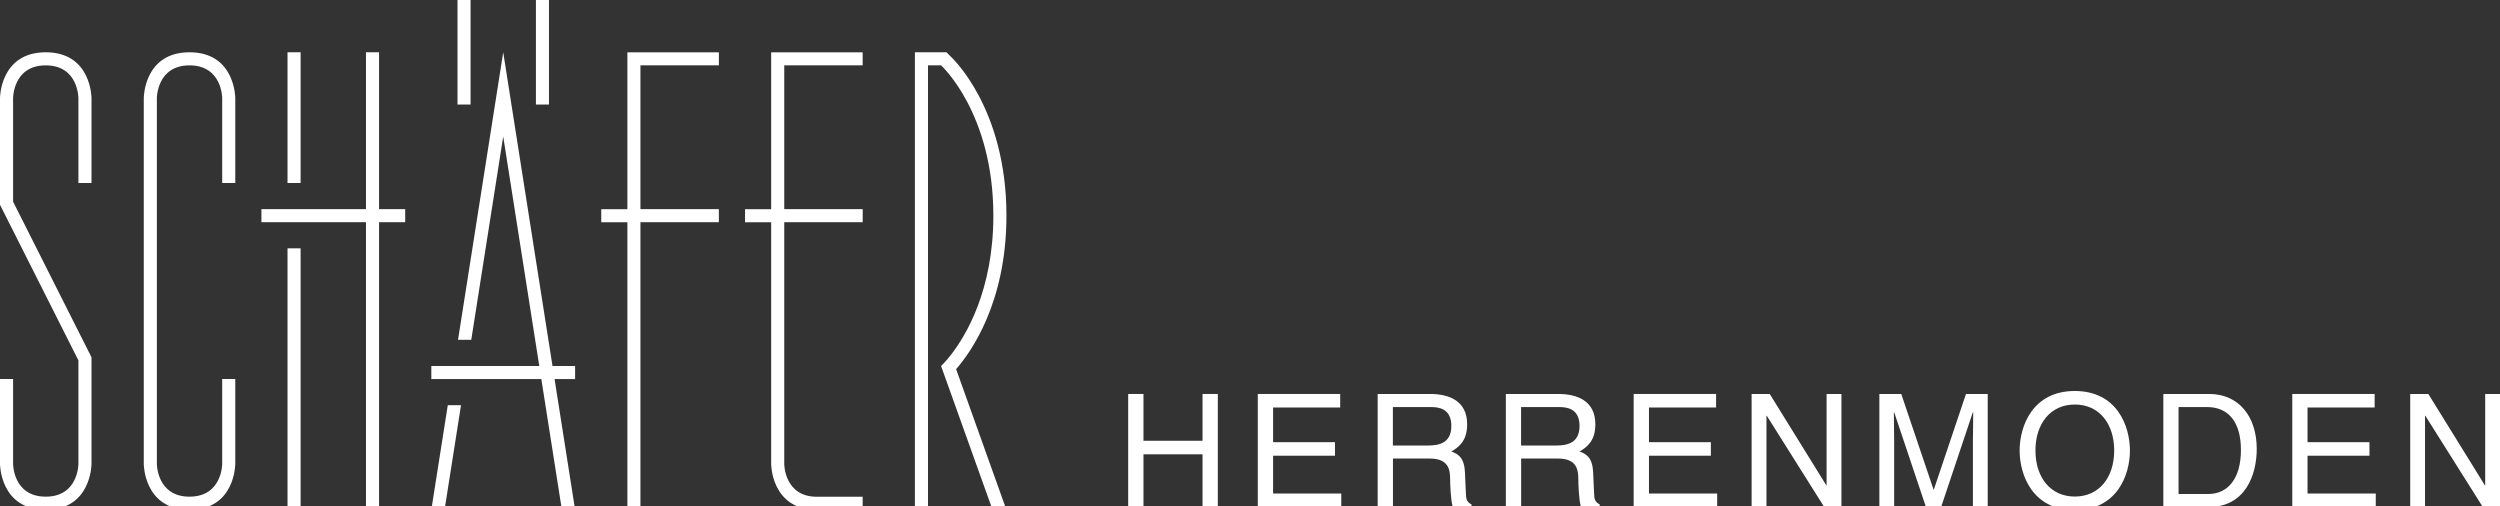
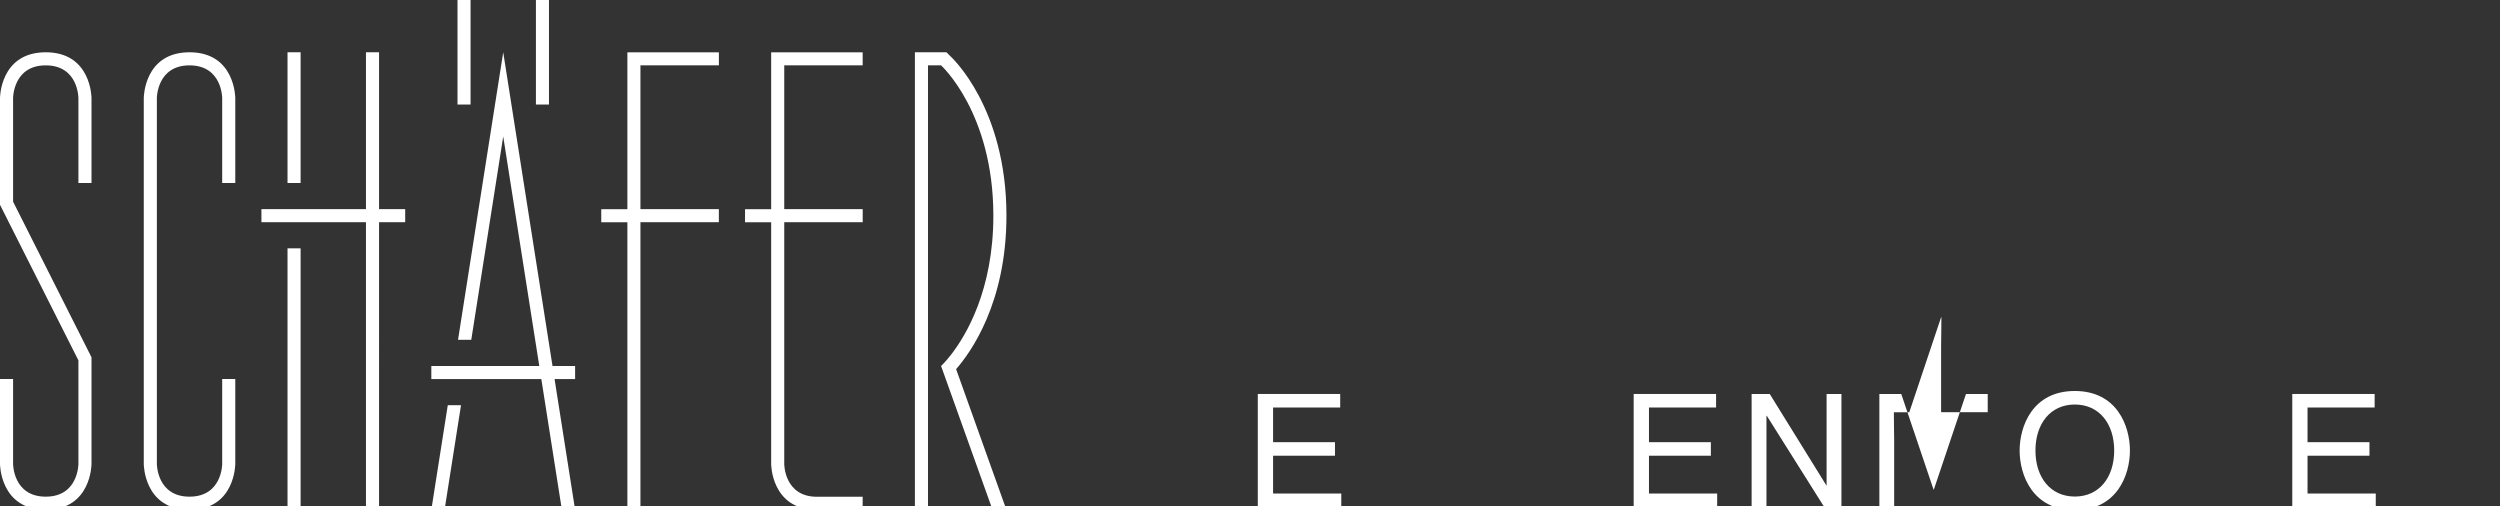
<svg xmlns="http://www.w3.org/2000/svg" version="1.1" id="Ebene_1" x="0px" y="0px" viewBox="0 0 670.48 135.74" style="enable-background:new 0 0 670.48 135.74;" xml:space="preserve">
  <rect x="0" y="0" width="670.48" height="135.74" fill="#333333" stroke="none" />
  <style type="text/css"> .st0{fill-rule:evenodd;clip-rule:evenodd;fill:#FFFFFF;} .st1{fill:#FFFFFF;} </style>
  <path class="st0" d="M63.1,49.08l0-22.79c0,0,0-12.27-12.27-12.27c-12.27,0-12.27,12.27-12.27,12.27v98.15c0,0,0,12.27,12.27,12.27 c12.27,0,12.27-12.27,12.27-12.27l0-22.79h-3.51l0,22.79c0,0,0,8.76-8.76,8.76c-8.76,0-8.76-8.76-8.76-8.76V26.29 c0,0,0-8.76,8.76-8.76c8.76,0,8.76,8.76,8.76,8.76l0,22.79H63.1L63.1,49.08z M24.54,49.08V26.29c0,0,0-12.27-12.27-12.27 C0,14.02,0,26.29,0,26.29v28.63l21.03,41.73v27.79c0,0,0,8.76-8.76,8.76c-8.76,0-8.76-8.76-8.76-8.76l0-22.79H0l0,22.79 c0,0,0,12.27,12.27,12.27c12.27,0,12.27-12.27,12.27-12.27V95.82L3.51,54.09v-27.8c0,0,0-8.76,8.76-8.76c8.76,0,8.76,8.76,8.76,8.76 l0,22.79H24.54L24.54,49.08z M80.62,49.08V14.02h-3.51v35.06H80.62L80.62,49.08z M80.62,136.71V66.6h-3.51v70.11H80.62L80.62,136.71 z M126.2,28.04V0h-3.5v28.04H126.2L126.2,28.04z M147.23,28.04V0h-3.5v28.04H147.23L147.23,28.04z M108.67,56.09h-7.01V14.02h-3.51 v42.07H70.11v3.51h28.04v77.12h3.51V59.59h7.01V56.09L108.67,56.09z M120.09,108.67l-4.41,28.04h3.55l4.41-28.04H120.09 L120.09,108.67z M154.24,98.15h-6.06l-13.22-84.13l-12.12,77.12h3.55l8.57-54.54l9.67,61.55l-28.95,0v3.51h29.5l5.51,35.05h3.55 l-5.51-35.05h5.51V98.15L154.24,98.15z M192.8,17.53v-3.5h-24.54v42.07h-7.01v3.51h7.01v77.12h3.5V59.59h21.03v-3.51h-21.03V17.53 H192.8L192.8,17.53z M231.36,17.53v-3.5h-24.54v42.07h-7.01v3.51h7.01v64.85c0,0,0,12.27,12.27,12.27h12.27v-3.5h-12.27 c-8.76,0-8.76-8.76-8.76-8.76h0V59.59h21.04v-3.51h-21.04V17.53H231.36L231.36,17.53z M256.42,99c3.96-4.52,13.5-17.82,13.5-41.16 c0-28.84-14.55-42.35-15.18-42.91l-0.91-0.91h-8.46v122.69h3.51V17.53h3.51c0,0,14.02,12.7,14.02,40.31 c0,19.94-7.31,32.1-11.37,37.32c-1.57,2.01-2.65,3-2.65,3l13.8,38.56h3.72L256.42,99L256.42,99z" />
  <g>
-     <polygon class="st1" points="322.51,118.21 306.67,118.21 306.67,105.66 302.57,105.66 302.57,135.99 306.67,135.99 306.67,121.84 322.51,121.84 322.51,135.99 326.61,135.99 326.61,105.66 322.51,105.66 322.51,118.21 " />
    <polygon class="st1" points="359.72,132.36 341.43,132.36 341.43,122.22 358.03,122.22 358.03,118.59 341.43,118.59 341.43,109.29 359.43,109.29 359.43,105.66 337.33,105.66 337.33,135.99 359.72,135.99 359.72,132.36 " />
-     <path class="st1" d="M373.57,122.98h9.93c4.9,0,5.41,2.92,5.41,5.41c0,1.14,0.13,5.75,0.72,7.6h5.03v-0.68 c-1.27-0.72-1.48-1.35-1.52-3.04l-0.25-5.49c-0.17-4.22-1.9-4.99-3.63-5.7c1.94-1.14,4.22-2.79,4.22-7.27 c0-6.42-4.99-8.15-9.97-8.15h-14.03v30.33h4.1V122.98L373.57,122.98z M373.57,109.17h10.22c2.03,0,5.45,0.38,5.45,5.07 c0,4.48-3.17,5.24-6.17,5.24h-9.51V109.17L373.57,109.17z" />
-     <path class="st1" d="M407.95,122.98h9.93c4.9,0,5.41,2.92,5.41,5.41c0,1.14,0.13,5.75,0.72,7.6h5.03v-0.68 c-1.27-0.72-1.48-1.35-1.52-3.04l-0.25-5.49c-0.17-4.22-1.9-4.99-3.63-5.7c1.94-1.14,4.22-2.79,4.22-7.27 c0-6.42-4.99-8.15-9.97-8.15h-14.03v30.33h4.1V122.98L407.95,122.98z M407.95,109.17h10.22c2.03,0,5.45,0.38,5.45,5.07 c0,4.48-3.17,5.24-6.17,5.24h-9.51V109.17L407.95,109.17z" />
    <polygon class="st1" points="460.53,132.36 442.24,132.36 442.24,122.22 458.84,122.22 458.84,118.59 442.24,118.59 442.24,109.29 460.24,109.29 460.24,105.66 438.14,105.66 438.14,135.99 460.53,135.99 460.53,132.36 " />
    <polygon class="st1" points="489.88,130.16 489.8,130.16 474.63,105.66 469.77,105.66 469.77,135.99 473.75,135.99 473.75,111.49 473.83,111.49 489.25,135.99 493.86,135.99 493.86,105.66 489.88,105.66 489.88,130.16 " />
-     <path class="st1" d="M533.09,135.99v-30.33h-5.83l-8.62,25.64h-0.08l-8.66-25.64h-5.87v30.33H508v-17.91 c0-0.89-0.08-4.73-0.08-7.52H508l8.53,25.43h4.06l8.53-25.48h0.08c0,2.83-0.08,6.67-0.08,7.56v17.91H533.09L533.09,135.99z" />
+     <path class="st1" d="M533.09,135.99v-30.33h-5.83l-8.62,25.64h-0.08l-8.66-25.64h-5.87v30.33H508v-17.91 c0-0.89-0.08-4.73-0.08-7.52H508h4.06l8.53-25.48h0.08c0,2.83-0.08,6.67-0.08,7.56v17.91H533.09L533.09,135.99z" />
    <path class="st1" d="M567.01,120.83c0,7.14-3.97,12.34-10.56,12.34c-6.59,0-10.56-5.2-10.56-12.34c0-7.14,3.97-12.34,10.56-12.34 C563.04,108.49,567.01,113.69,567.01,120.83L567.01,120.83z M571.23,120.83c0-6.55-3.46-15.97-14.79-15.97 c-11.32,0-14.79,9.42-14.79,15.97c0,6.55,3.46,15.98,14.79,15.98C567.77,136.8,571.23,127.38,571.23,120.83L571.23,120.83z" />
-     <path class="st1" d="M580.18,135.99h12.13c9.97,0,12.93-8.79,12.93-15.59c0-8.75-4.86-14.74-12.76-14.74h-12.29V135.99 L580.18,135.99z M584.27,109.17h7.65c5.58,0,9.08,3.84,9.08,11.49c0,7.65-3.46,11.83-8.79,11.83h-7.94V109.17L584.27,109.17z" />
    <polygon class="st1" points="637.16,132.36 618.86,132.36 618.86,122.22 635.47,122.22 635.47,118.59 618.86,118.59 618.86,109.29 636.86,109.29 636.86,105.66 614.77,105.66 614.77,135.99 637.16,135.99 637.16,132.36 " />
-     <polygon class="st1" points="666.51,130.16 666.42,130.16 651.26,105.66 646.4,105.66 646.4,135.99 650.37,135.99 650.37,111.49 650.45,111.49 665.87,135.99 670.48,135.99 670.48,105.66 666.51,105.66 666.51,130.16 " />
  </g>
</svg>